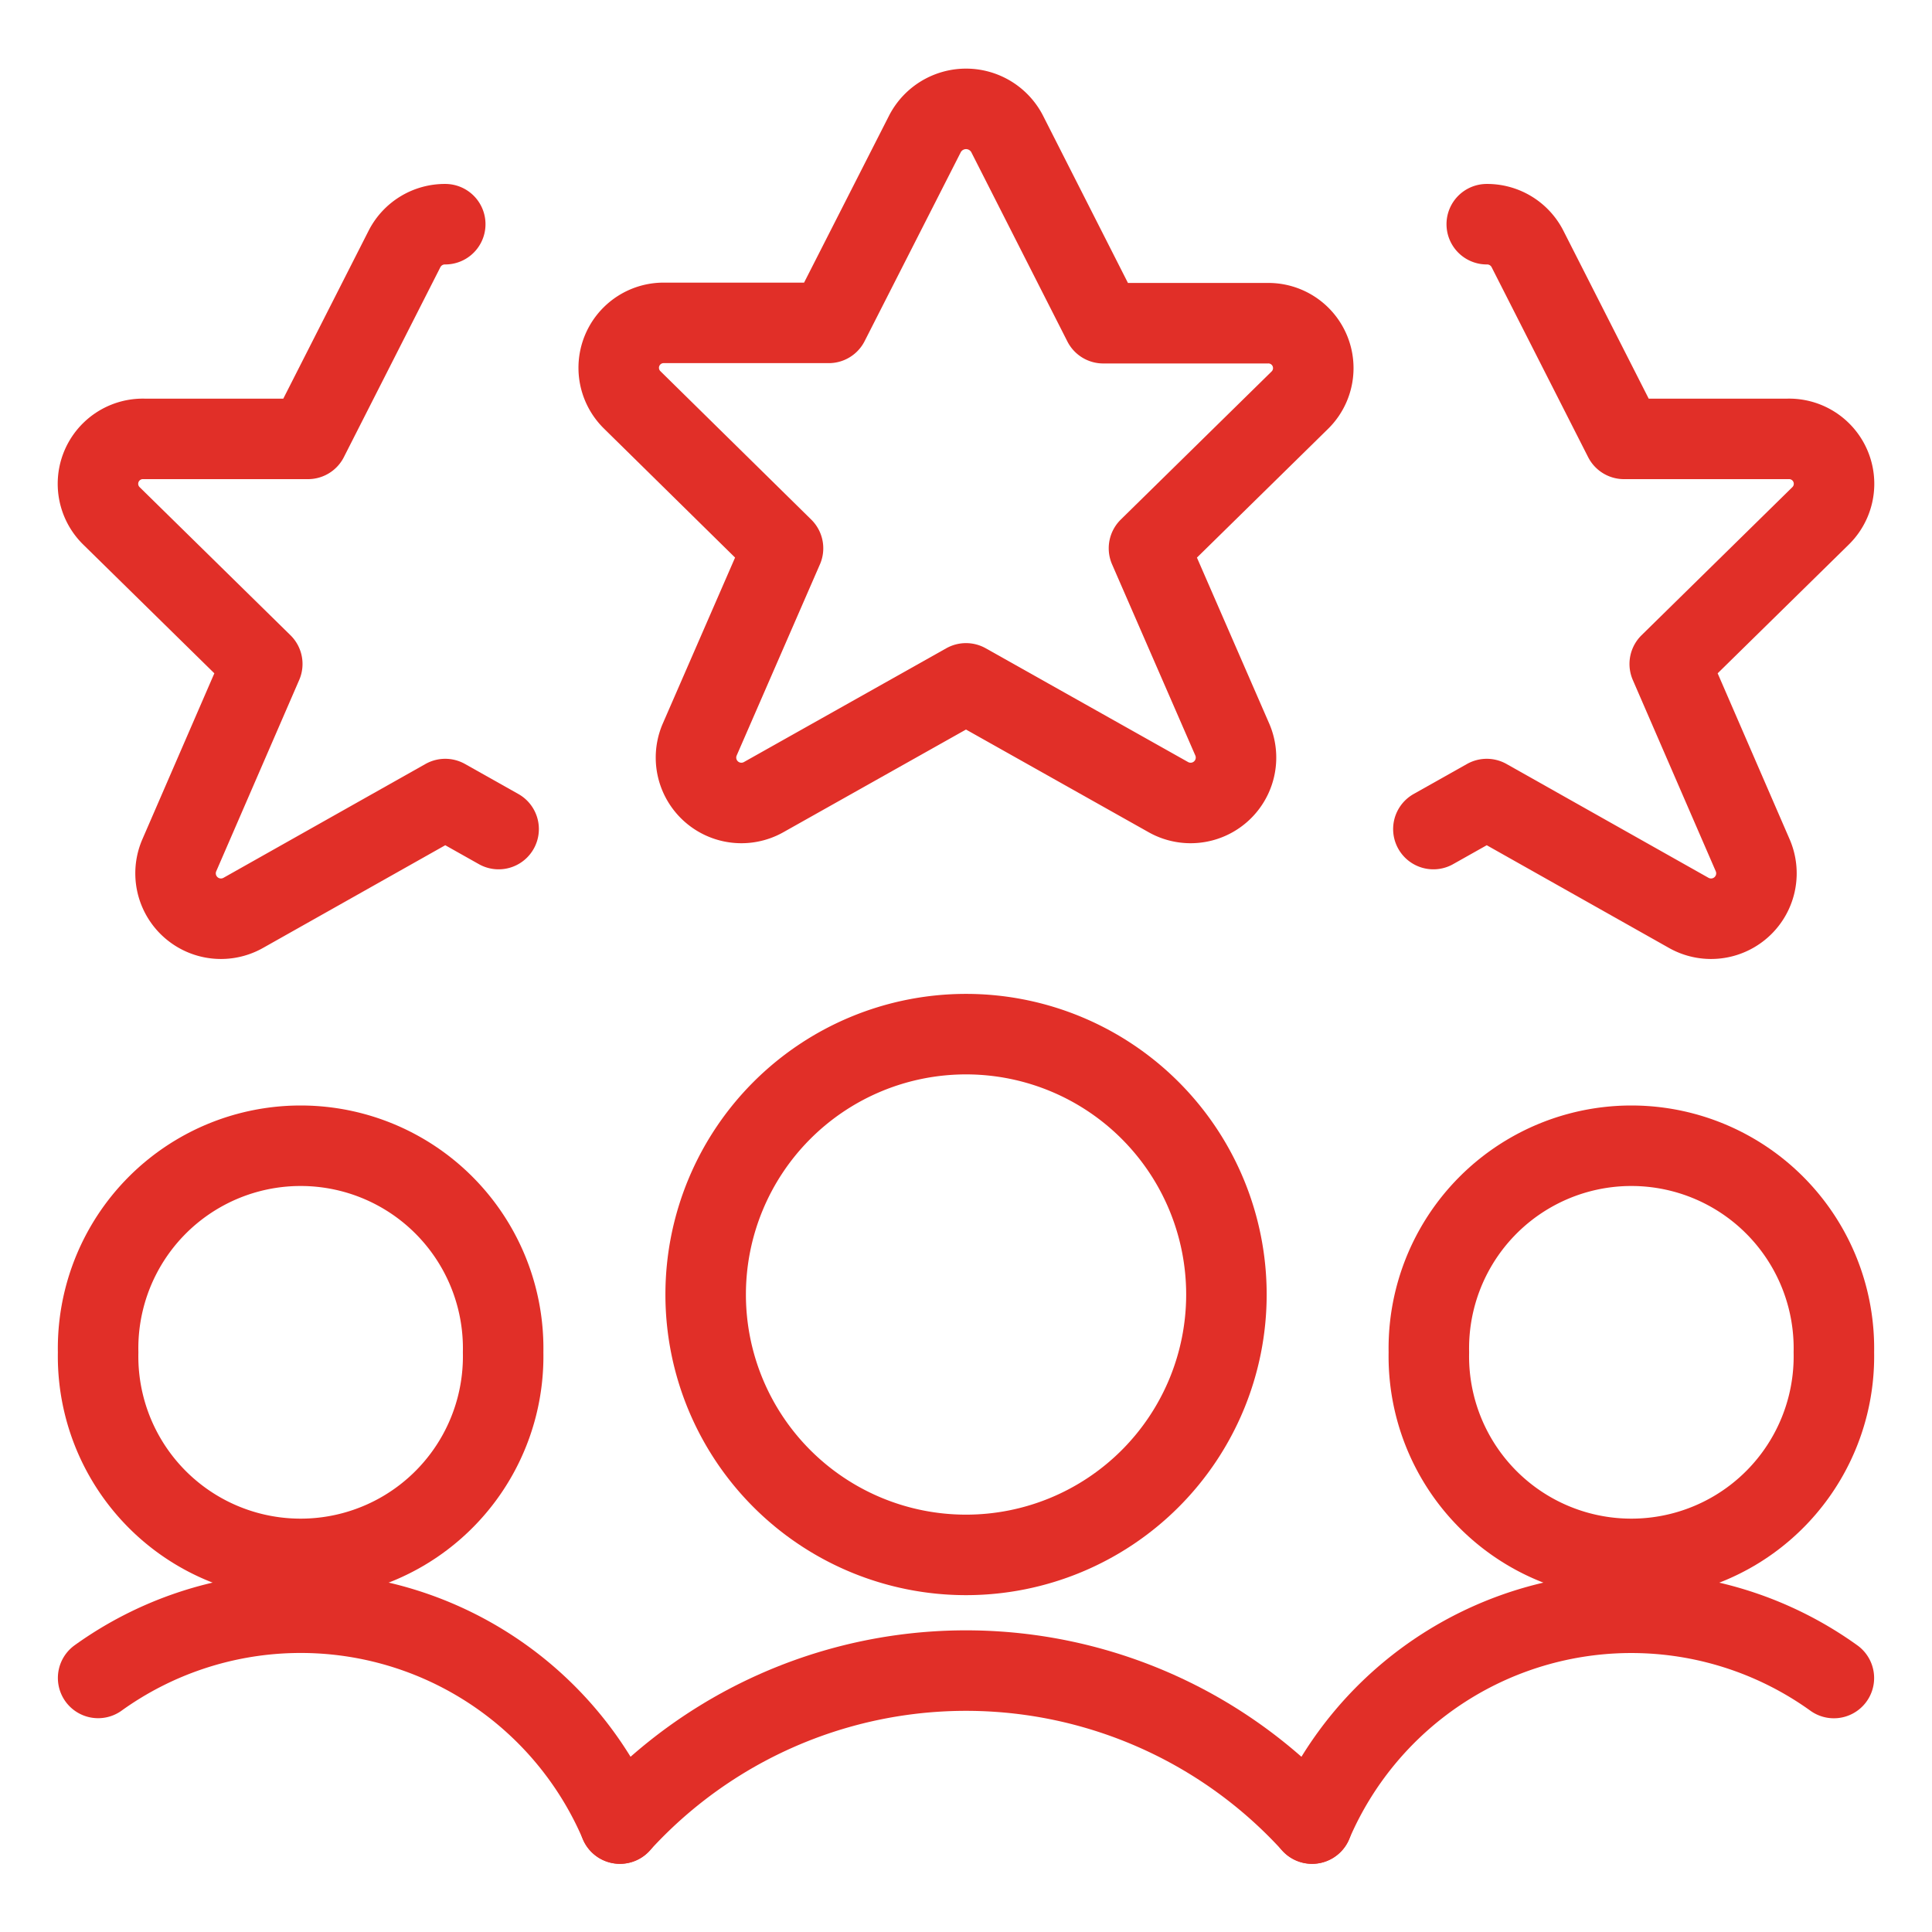
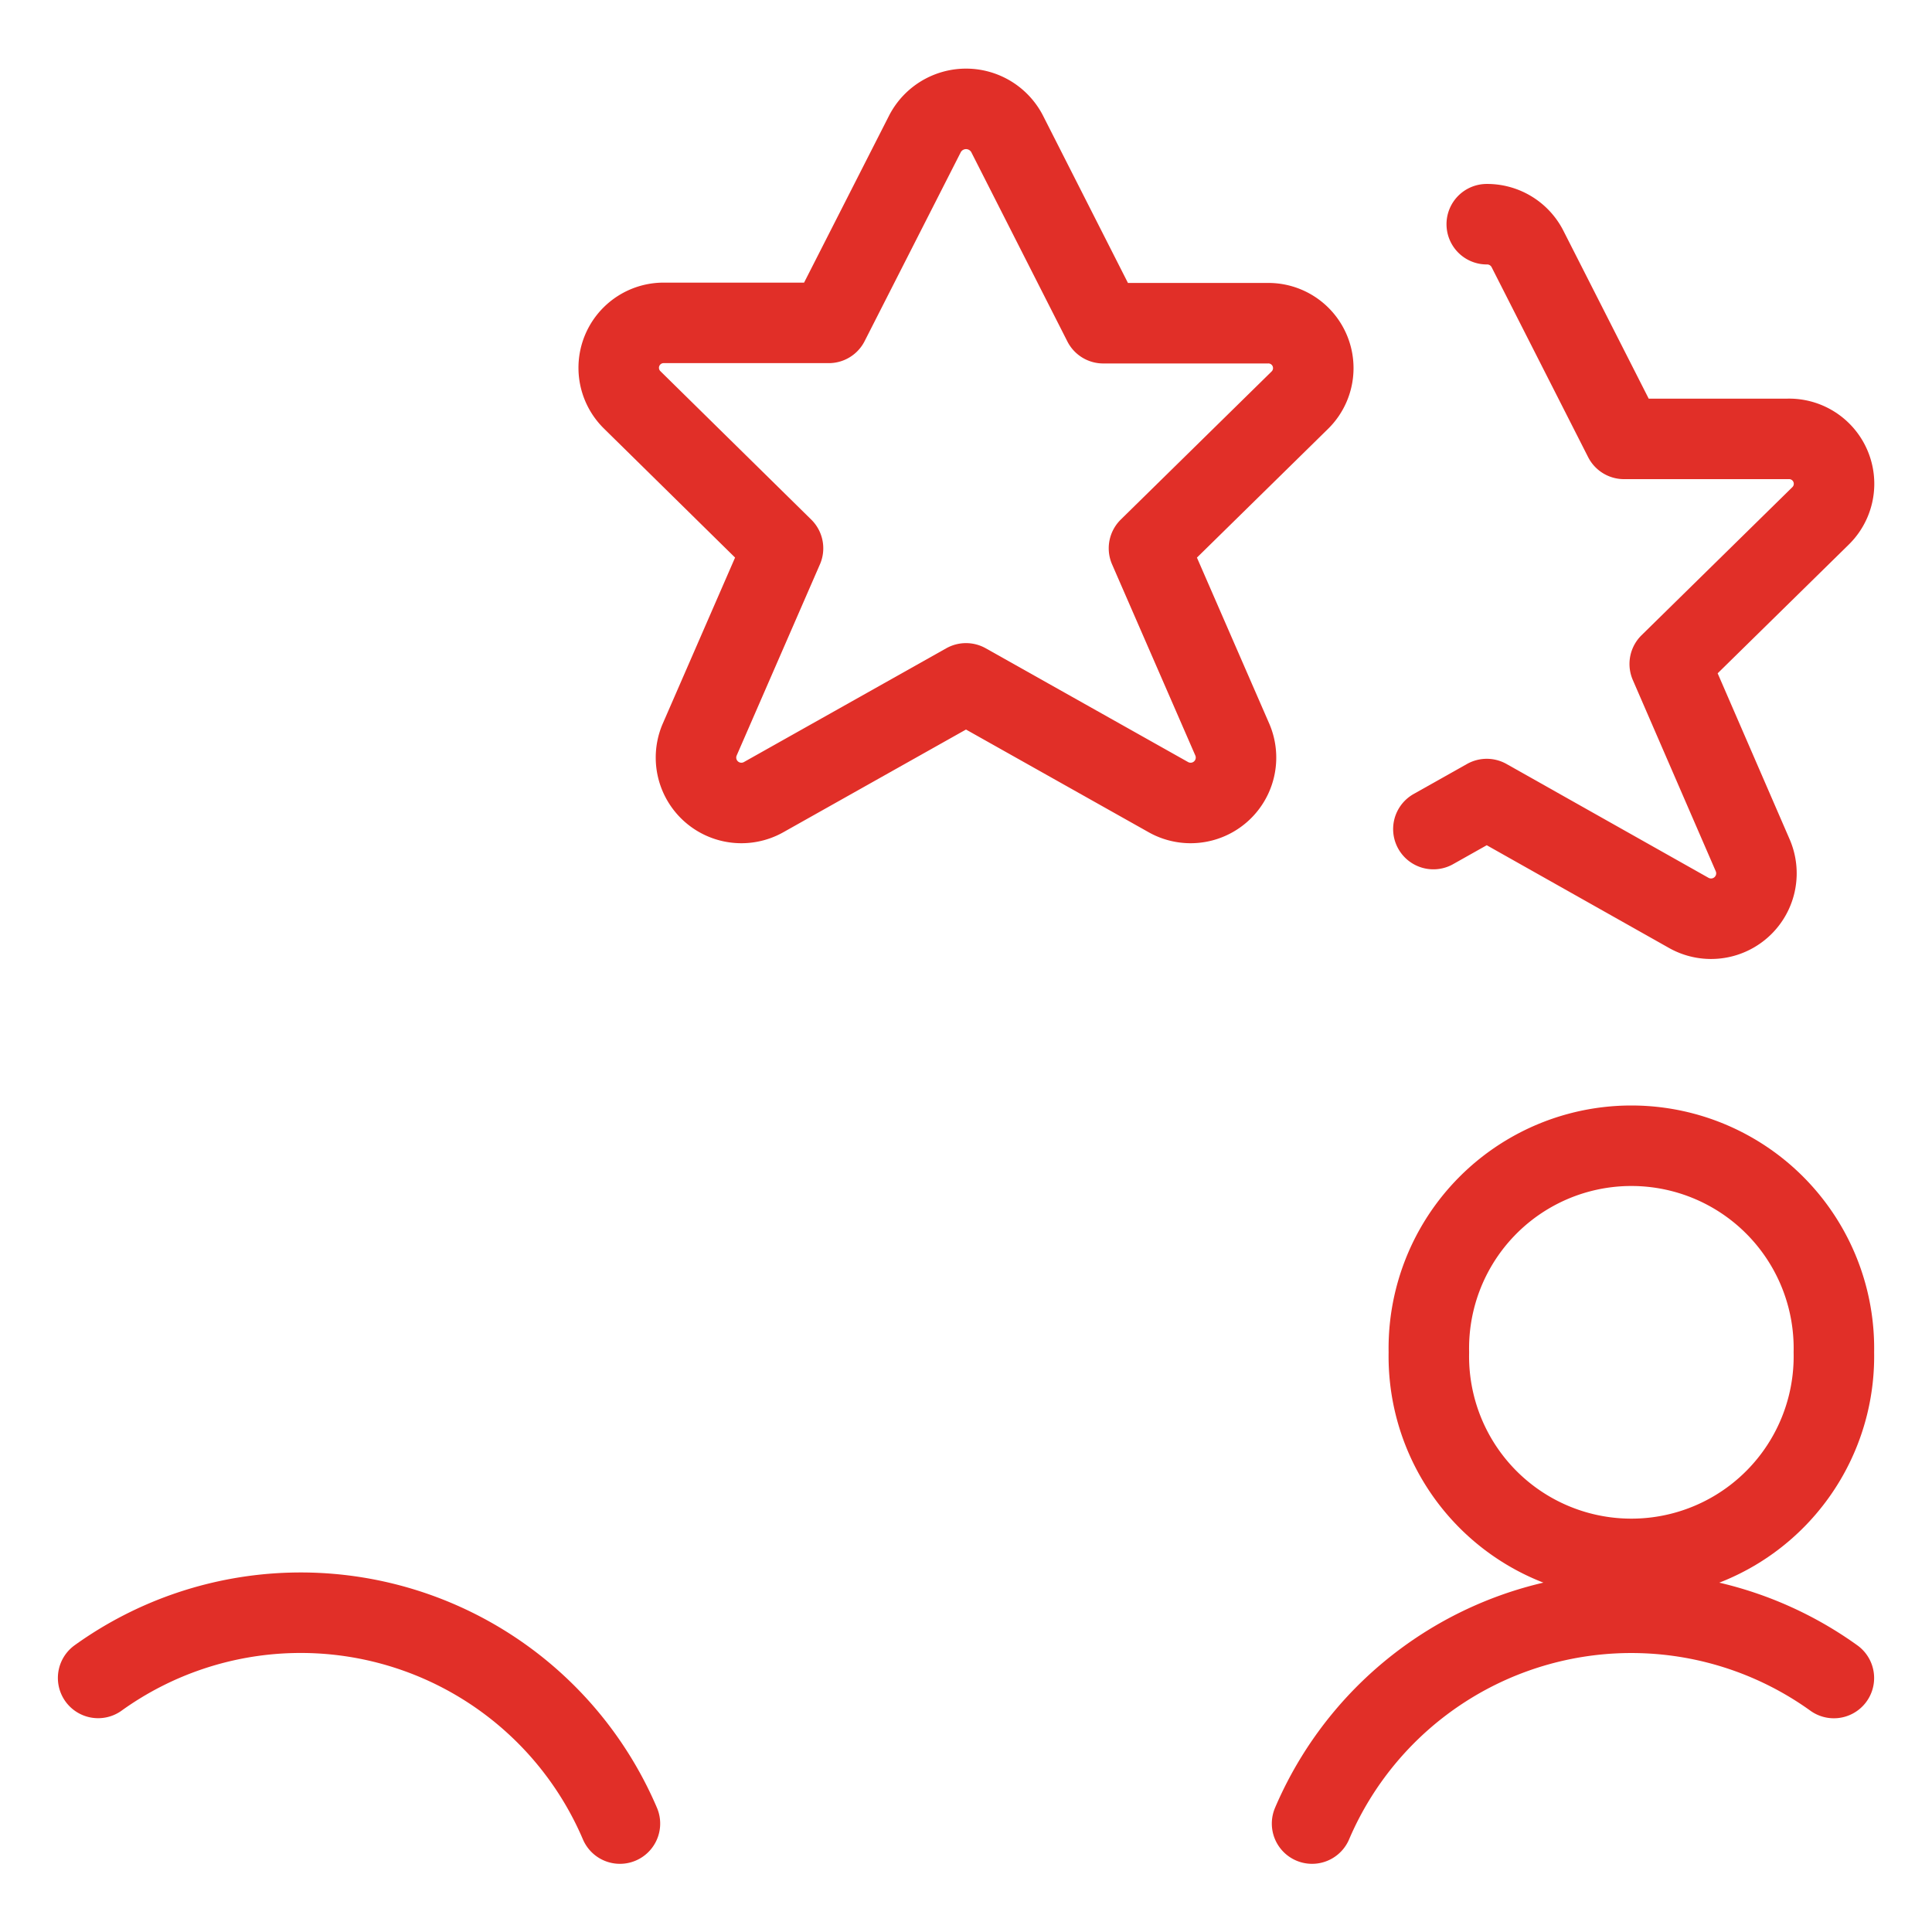
<svg xmlns="http://www.w3.org/2000/svg" viewBox="-0.5 -0.5 24 24" id="Customer-Relationship-Management-Lead-Score-Star--Streamline-Ultimate" height="24" width="24">
  <desc>Customer Relationship Management Lead Score Star Streamline Icon: https://streamlinehq.com</desc>
  <defs />
-   <path d="M0.719 16.299a2.516 2.516 0 1 0 5.031 0 2.516 2.516 0 1 0 -5.031 0" fill="none" stroke="#e12f28" stroke-linecap="round" stroke-linejoin="round" stroke-width="1" />
  <path d="M7.201 22.153A4.312 4.312 0 0 0 0.719 20.344" fill="none" stroke="#e12f28" stroke-linecap="round" stroke-linejoin="round" stroke-width="1" />
  <path d="M17.25 16.299a2.516 2.516 0 1 0 5.031 0 2.516 2.516 0 1 0 -5.031 0" fill="none" stroke="#e12f28" stroke-linecap="round" stroke-linejoin="round" stroke-width="1" />
  <path d="M15.799 22.153a4.312 4.312 0 0 1 6.482 -1.808" fill="none" stroke="#e12f28" stroke-linecap="round" stroke-linejoin="round" stroke-width="1" />
-   <path d="M8.266 15.581a3.234 3.234 0 1 0 6.469 0 3.234 3.234 0 1 0 -6.469 0" fill="none" stroke="#e12f28" stroke-linecap="round" stroke-linejoin="round" stroke-width="1" />
-   <path d="M15.799 22.153a5.813 5.813 0 0 0 -8.598 0" fill="none" stroke="#e12f28" stroke-linecap="round" stroke-linejoin="round" stroke-width="1" />
  <path d="m12.009 1.159 1.196 2.356h2.038a0.558 0.558 0 0 1 0.402 0.958l-1.872 1.838 1.037 2.381a0.564 0.564 0 0 1 -0.804 0.706L11.5 7.989 8.994 9.398a0.564 0.564 0 0 1 -0.804 -0.706l1.037 -2.381 -1.872 -1.842a0.558 0.558 0 0 1 0.402 -0.958h2.038l1.197 -2.352a0.575 0.575 0 0 1 1.017 0Z" fill="none" stroke="#e12f28" stroke-linecap="round" stroke-linejoin="round" stroke-width="1" />
-   <path d="M5.031 2.285a0.563 0.563 0 0 0 -0.508 0.311L3.326 4.952H1.288a0.558 0.558 0 0 0 -0.402 0.958l1.872 1.838L1.725 10.13a0.564 0.564 0 0 0 0.804 0.706L5.031 9.426l0.663 0.373" fill="none" stroke="#e12f28" stroke-linecap="round" stroke-linejoin="round" stroke-width="1" />
  <path d="M17.969 2.285a0.563 0.563 0 0 1 0.508 0.311l1.197 2.356h2.038a0.558 0.558 0 0 1 0.402 0.958l-1.872 1.838L21.275 10.13a0.564 0.564 0 0 1 -0.804 0.706L17.969 9.426l-0.663 0.373" fill="none" stroke="#e12f28" stroke-linecap="round" stroke-linejoin="round" stroke-width="1" />
</svg>